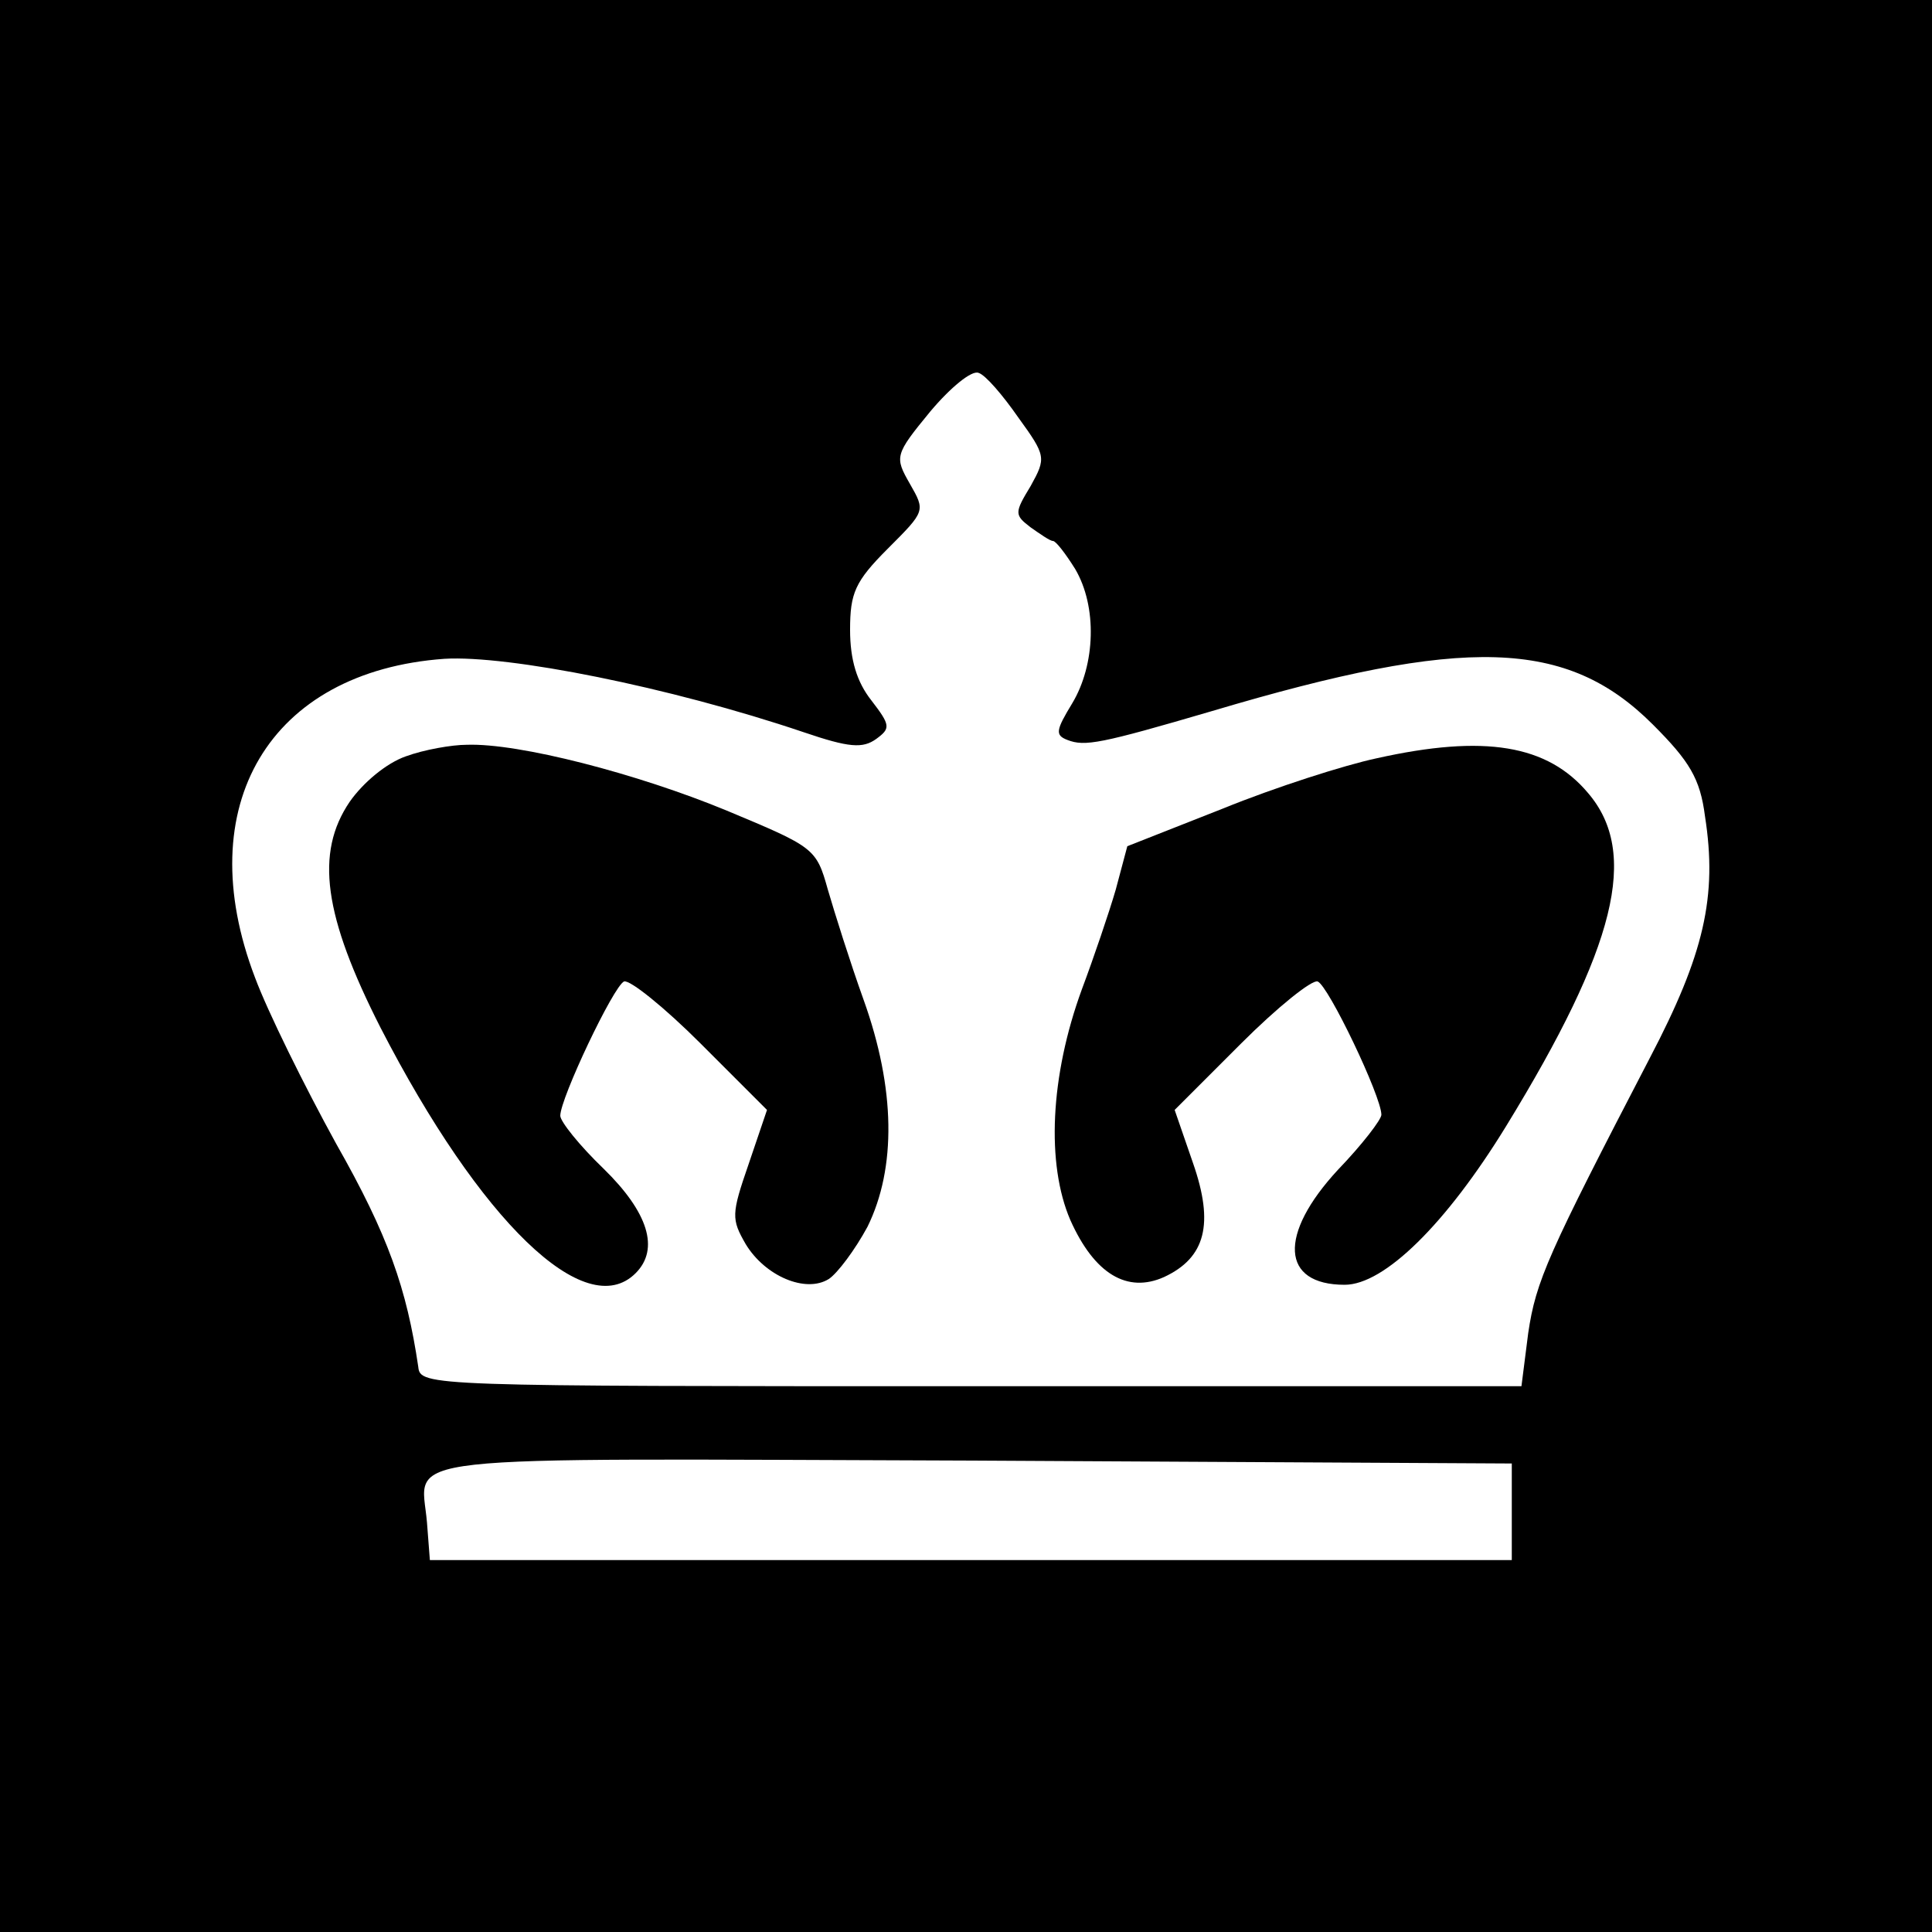
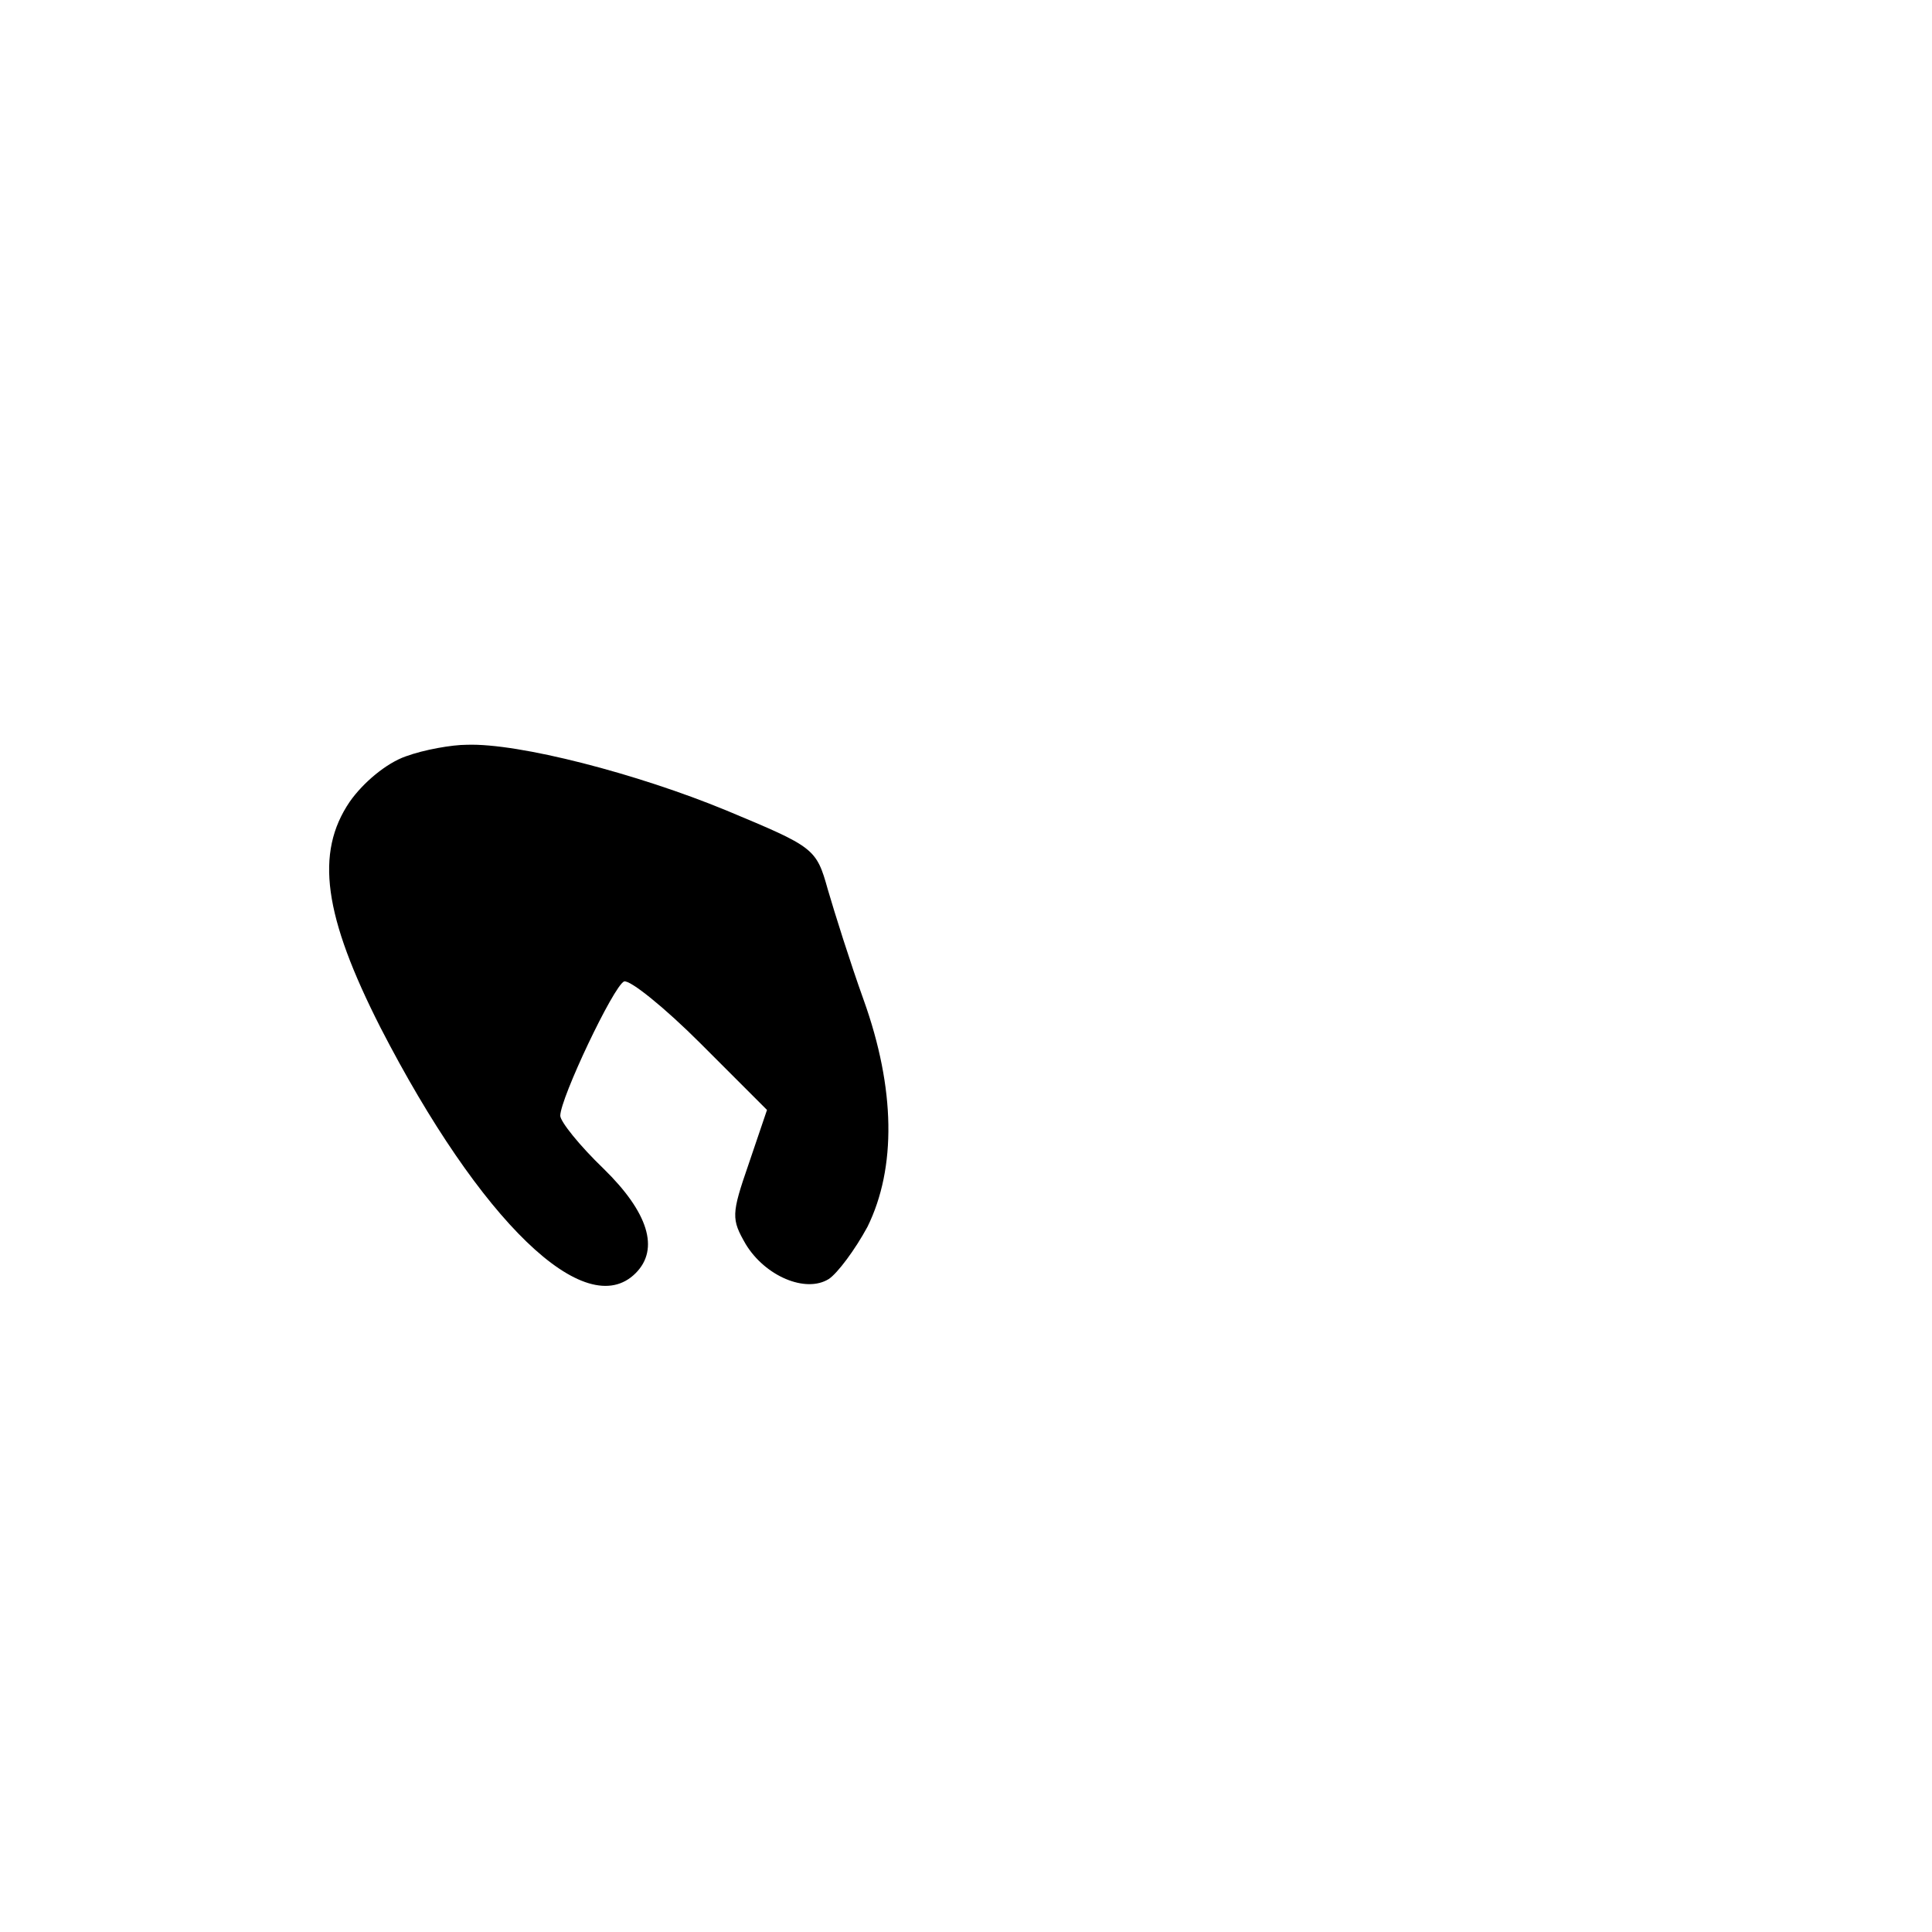
<svg xmlns="http://www.w3.org/2000/svg" version="1.0" width="200pt" height="200pt" viewBox="0 0 200 200" preserveAspectRatio="xMidYMid meet">
  <g transform="translate(0,200) scale(0.1,-0.1)" fill="#000000" stroke="none">
-     <path d="M0 1000 l0 -1000 1000 0 1000 0 0 1000 0 1000 -1000 0 -1000 0 0 -1000z m1054 568 c29 -40 29 -42 13 -71 -17 -28 -17 -30 0 -43 10 -7 20 -14 23 -14 3 0 13 -13 23 -29 23 -39 21 -99 -3 -139 -17 -28 -18 -33 -5 -38 18 -7 34 -4 150 30 262 78 367 75 456 -14 38 -38 49 -56 54 -95 13 -83 -1 -143 -57 -250 -106 -204 -118 -231 -126 -285 l-7 -55 -570 0 c-562 0 -570 0 -572 20 -12 81 -31 136 -85 231 -33 60 -71 137 -84 172 -68 178 15 317 196 330 66 4 233 -29 372 -76 47 -16 61 -17 75 -7 15 11 15 14 -5 40 -15 19 -22 42 -22 73 0 38 5 50 39 84 39 39 39 39 23 67 -16 28 -16 30 21 75 21 25 43 43 50 40 7 -2 25 -23 41 -46z m511 -1133 l0 -50 -560 0 -560 0 -3 39 c-6 72 -51 66 565 64 l558 -3 0 -50z" />
    <path d="M420 1217 c-20 -7 -44 -27 -58 -47 -36 -53 -27 -118 32 -234 103 -200 212 -306 264 -254 25 25 13 63 -33 108 -25 24 -45 49 -45 55 0 18 55 134 66 139 6 2 42 -27 79 -64 l69 -69 -19 -56 c-18 -52 -18 -57 -3 -83 20 -33 62 -51 86 -36 9 6 27 30 40 54 30 61 29 143 -4 235 -14 39 -30 90 -37 114 -12 43 -14 44 -105 82 -92 38 -215 70 -269 68 -15 0 -44 -5 -63 -12z" />
-     <path d="M1425 1215 c-33 -7 -105 -30 -159 -52 l-99 -39 -12 -45 c-7 -24 -23 -71 -35 -103 -33 -90 -37 -181 -12 -239 25 -56 59 -76 97 -59 43 20 52 55 30 118 l-19 55 69 69 c37 37 73 66 79 64 11 -4 66 -119 66 -138 0 -5 -20 -31 -45 -57 -62 -67 -59 -119 7 -119 41 0 105 63 167 164 114 186 138 283 85 345 -42 50 -107 61 -219 36z" />
  </g>
</svg>